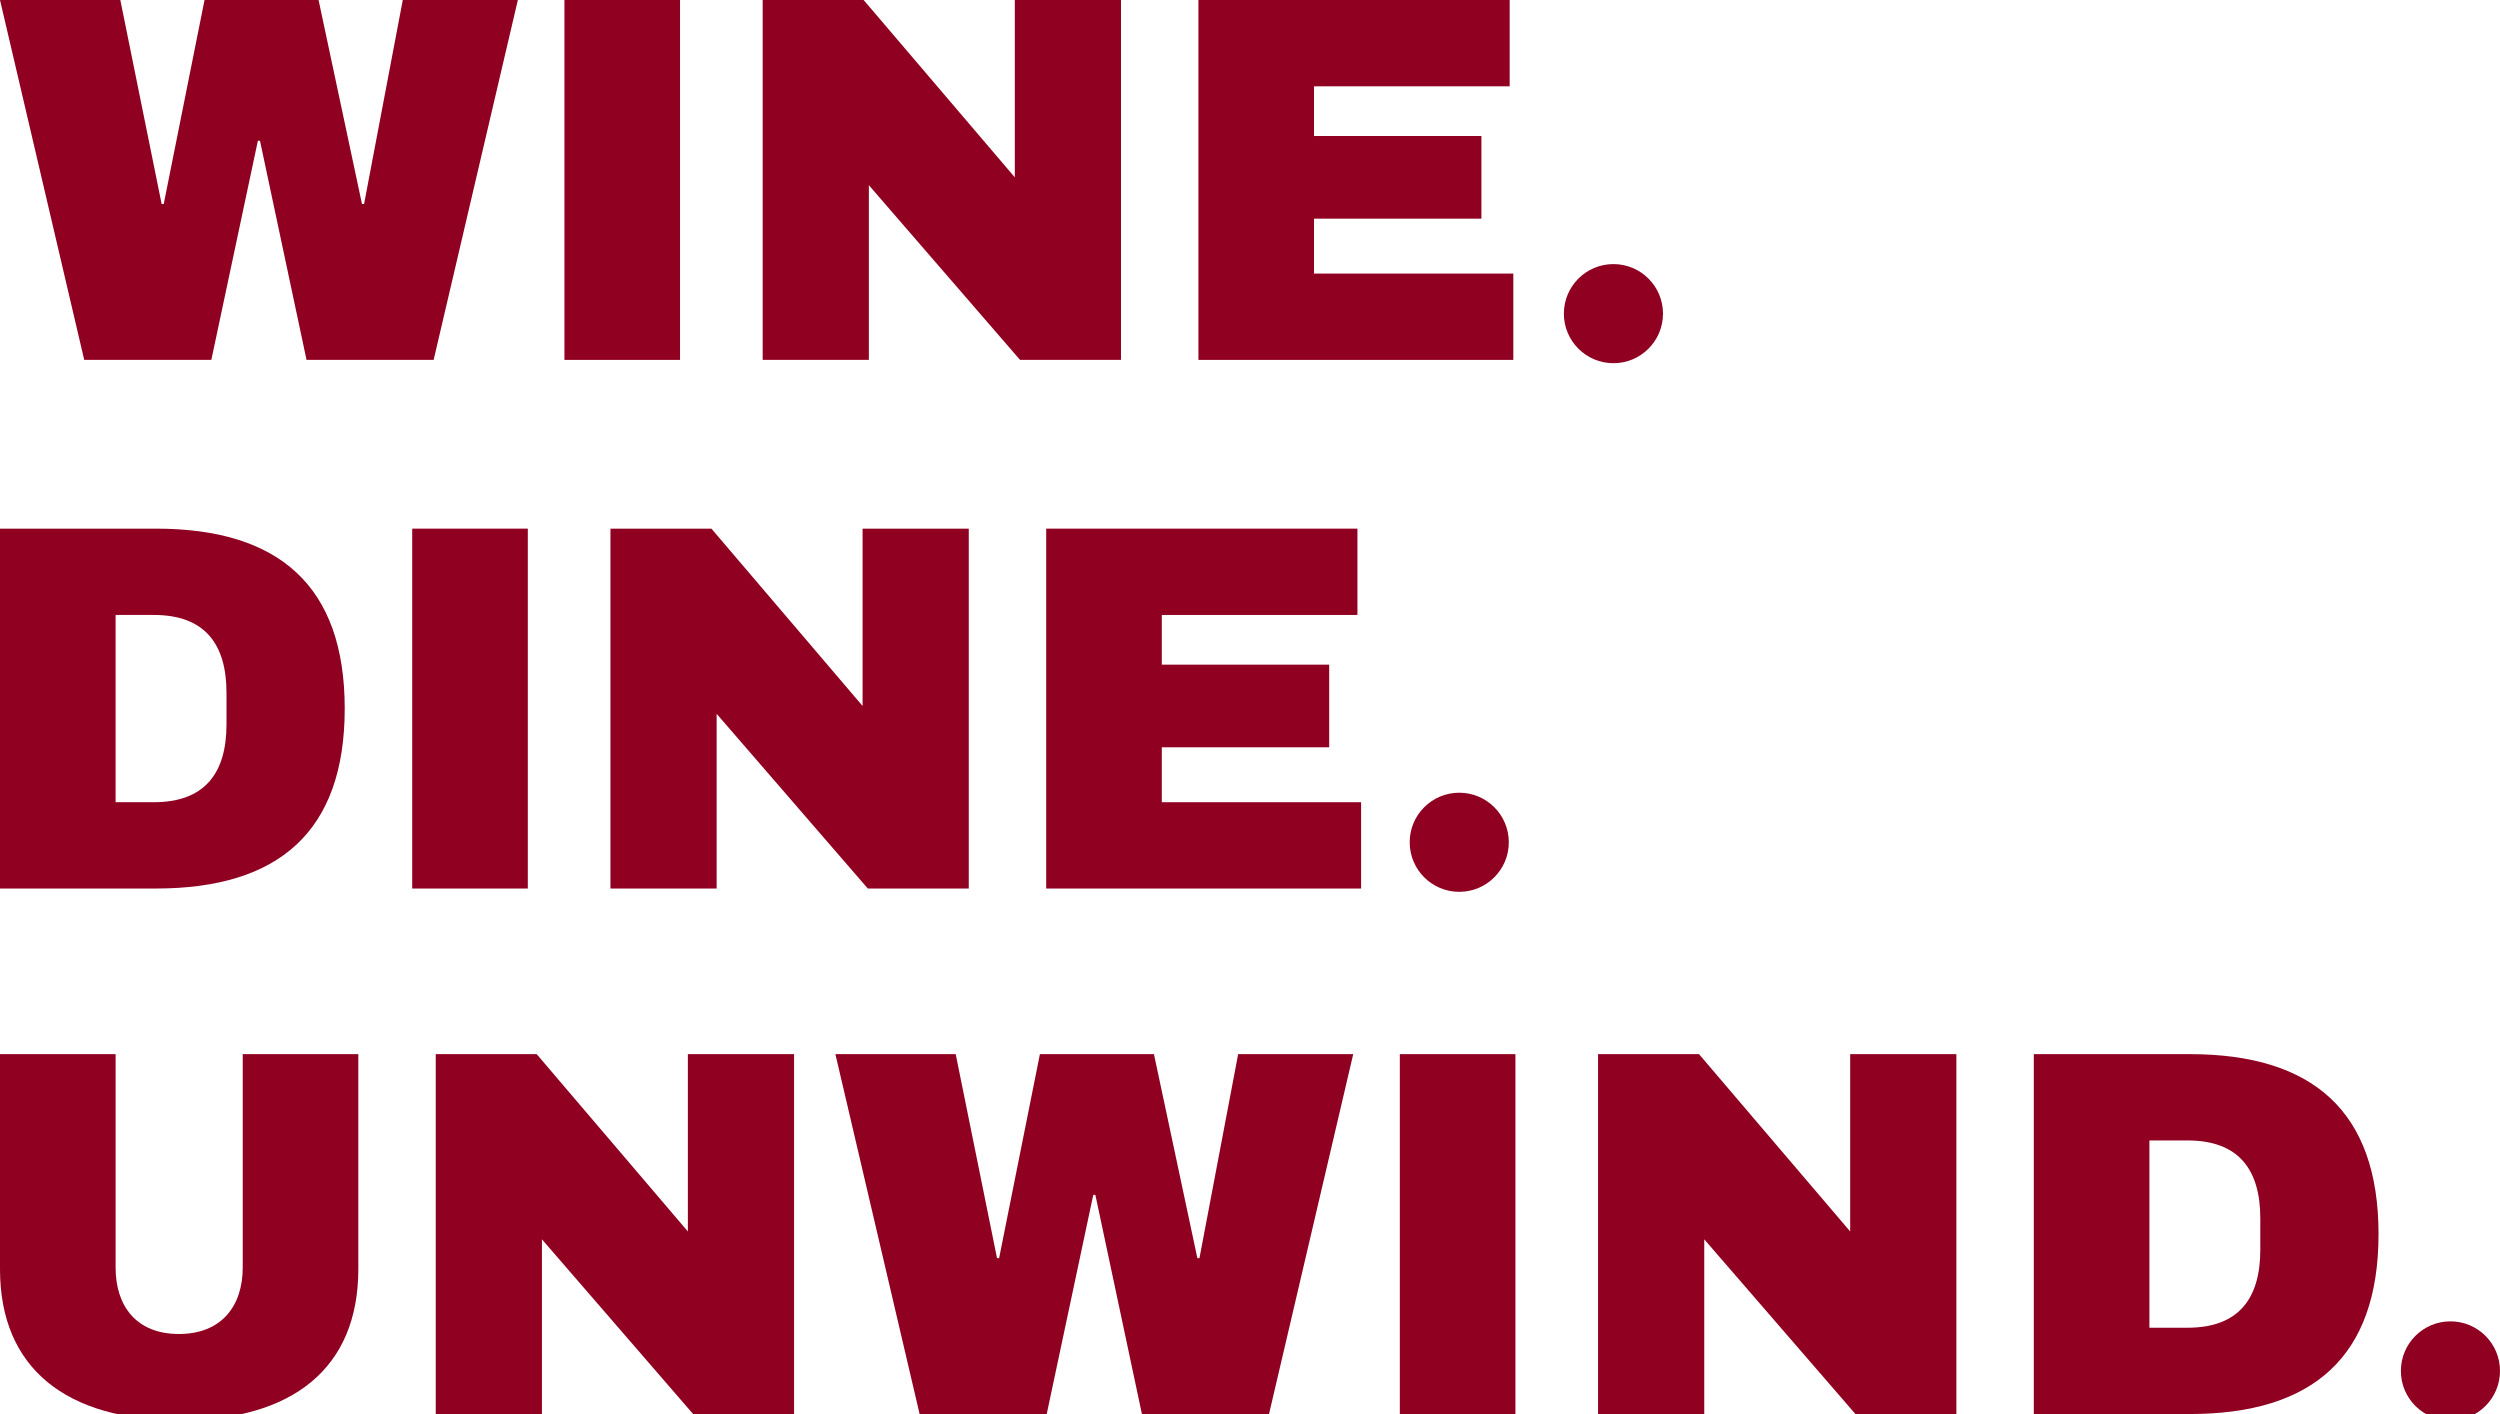
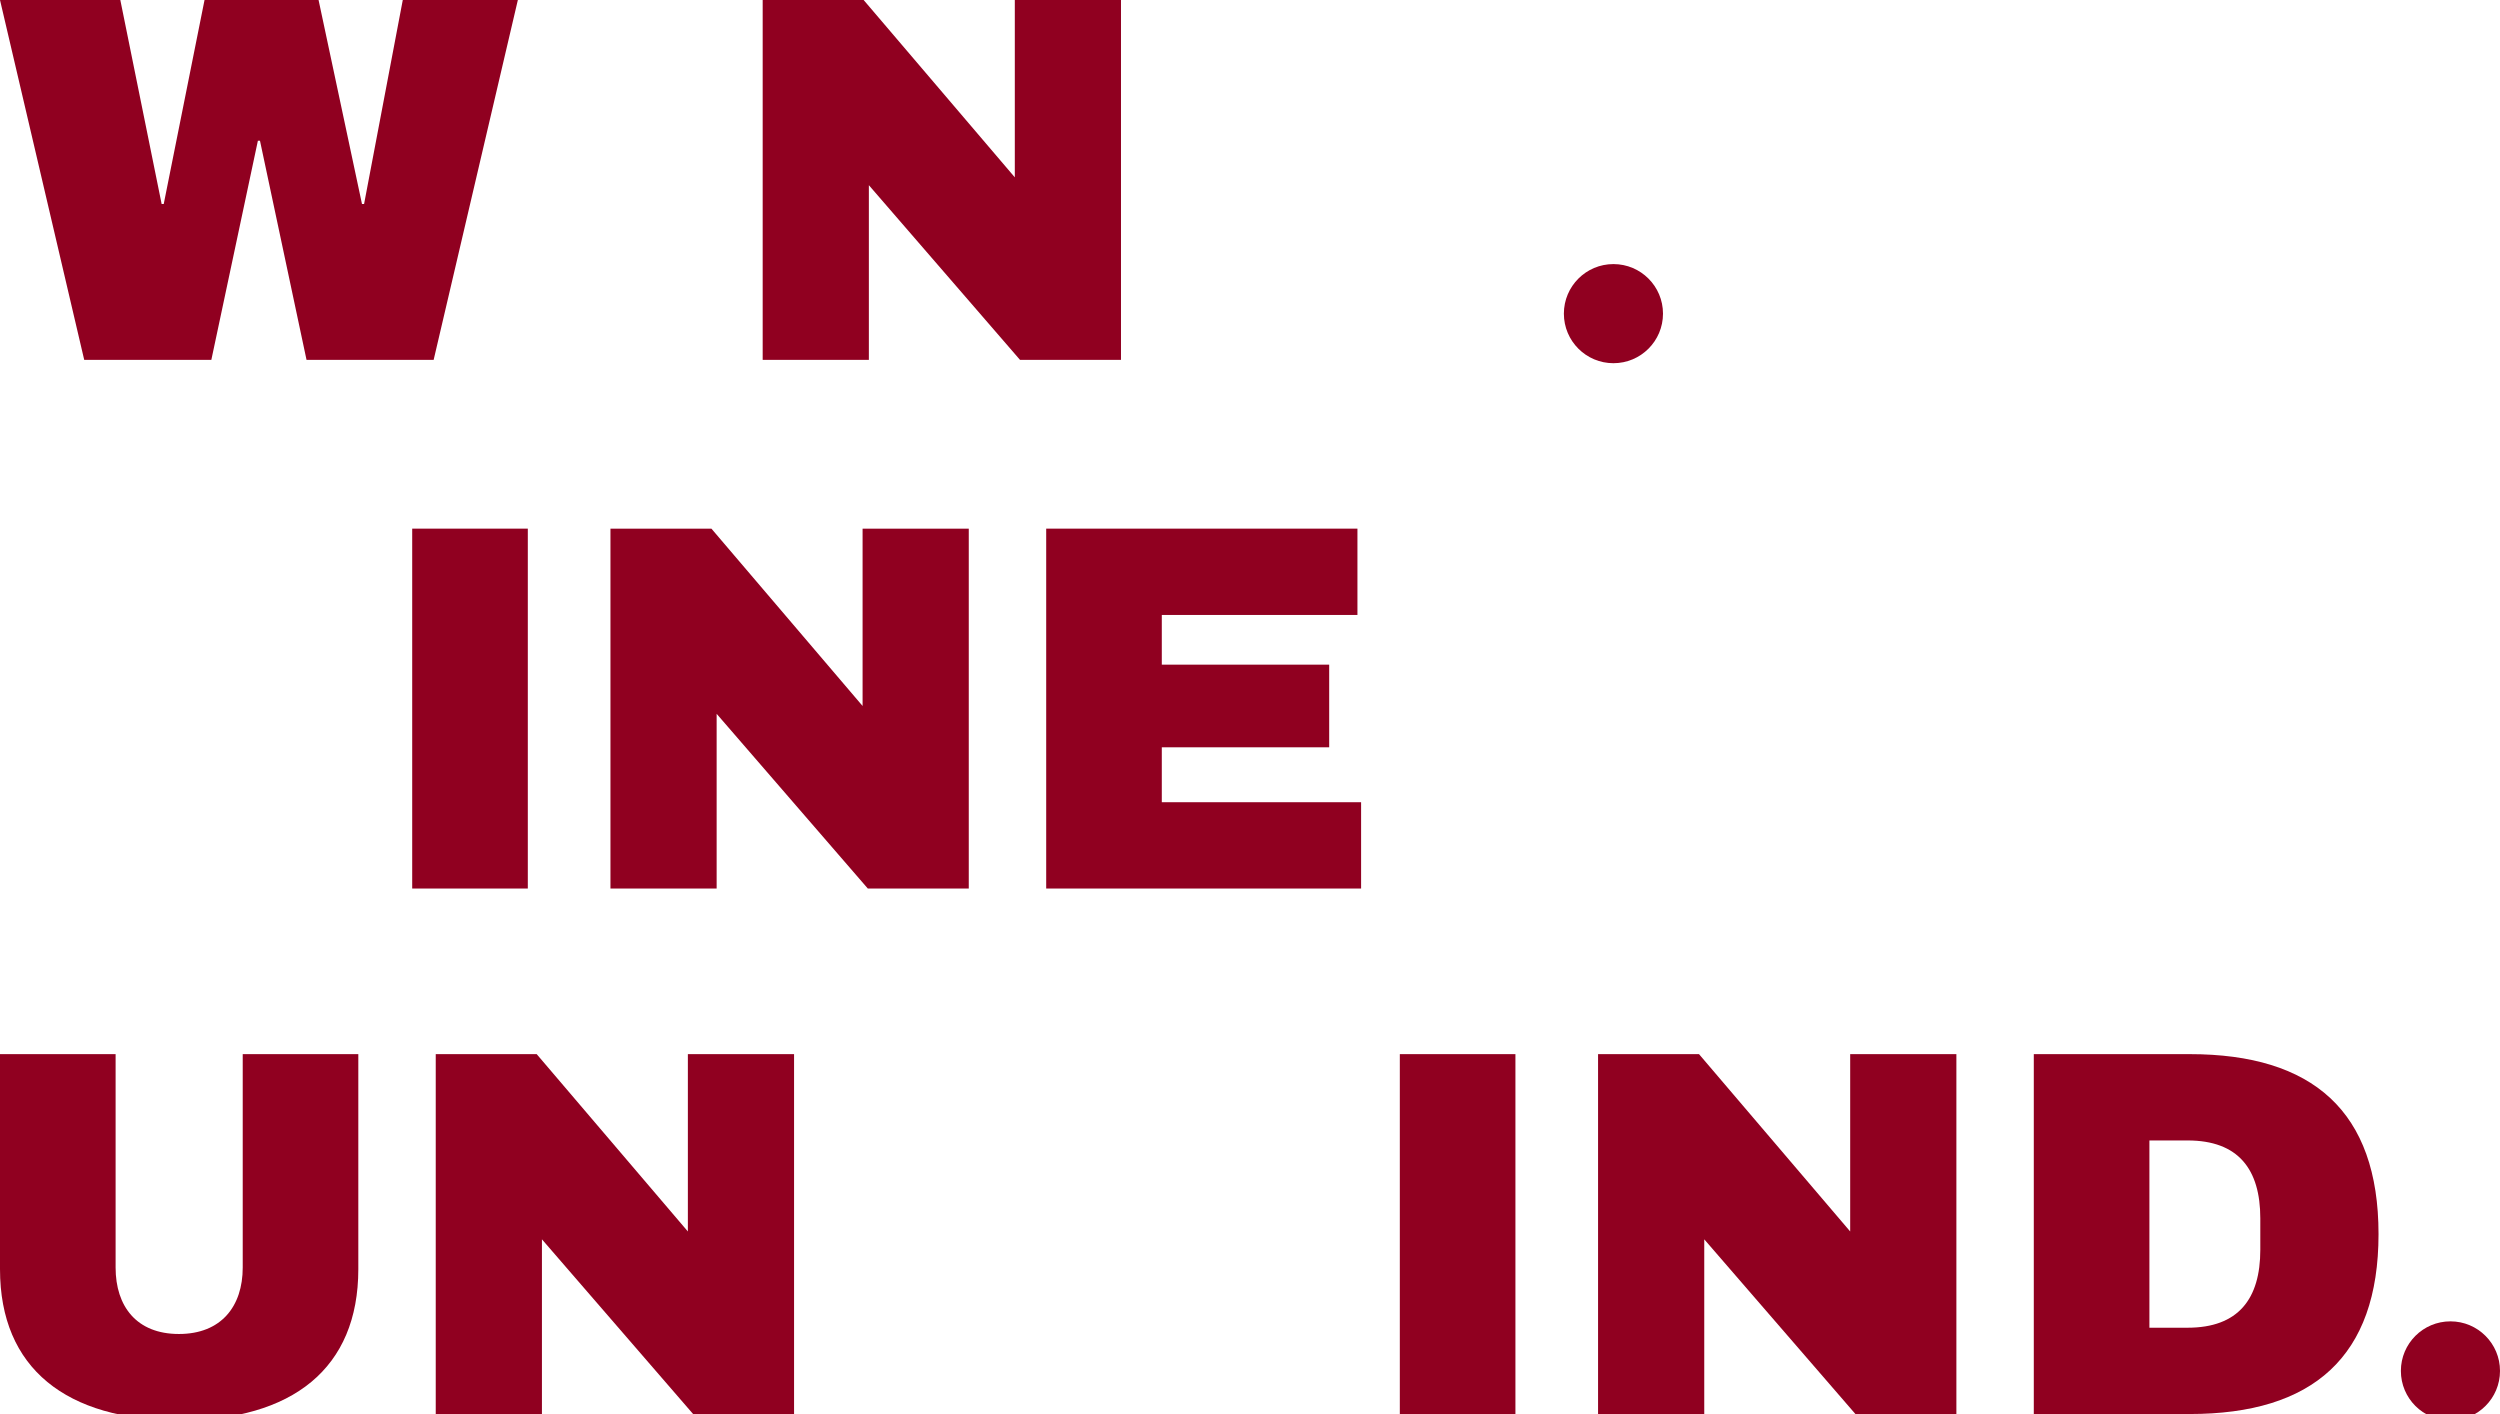
<svg xmlns="http://www.w3.org/2000/svg" id="Layer_1" viewBox="0 0 500 282.806">
  <path d="M61.307,71.979l-9.312-43.835h-.418l-9.31,43.835h-25.423L0,0h24.063l8.265,40.803h.418L40.907,0h22.806l8.684,40.803h.418L80.556,0h23.016l-16.844,71.979h-25.422Z" style="fill:#900020;" />
-   <path d="M112.886,71.979V0h23.121v71.979h-23.121Z" style="fill:#900020;" />
+   <path d="M112.886,71.979V0h23.121h-23.121Z" style="fill:#900020;" />
  <path d="M204.008,71.979l-30.235-34.942v34.942h-21.237V0h20.191l30.235,35.467V0h21.237v71.979h-20.191Z" style="fill:#900020;" />
-   <path d="M239.685,0h62.248v17.264h-39.128v9.939h33.478v16.53h-33.478v10.984h39.86v17.262h-62.98V0Z" style="fill:#900020;" />
-   <path d="M68.944,141.716c0,24.587-13.182,35.99-37.768,35.99H0v-71.979h31.176c24.586,0,37.768,11.405,37.768,35.99ZM23.12,160.444h7.638c10.148,0,14.542-5.755,14.542-15.589v-6.277c0-9.834-4.394-15.587-14.542-15.587h-7.638v37.453Z" style="fill:#900020;" />
  <path d="M82.441,177.706v-71.979h23.121v71.979h-23.121Z" style="fill:#900020;" />
  <path d="M173.563,177.706l-30.235-34.942v34.942h-21.237v-71.979h20.191l30.235,35.467v-35.467h21.237v71.979h-20.191Z" style="fill:#900020;" />
  <path d="M209.24,105.727h62.248v17.264h-39.128v9.939h33.478v16.53h-33.478v10.984h39.86v17.262h-62.98v-71.979Z" style="fill:#900020;" />
  <path d="M35.885,284.06c-22.598,0-35.885-10.357-35.885-30.235v-42.999h23.121v42.685c0,7.743,4.184,13.287,12.659,13.287,8.473,0,12.764-5.543,12.764-13.287v-42.685h23.119v42.999c0,19.878-13.182,30.235-35.778,30.235Z" style="fill:#900020;" />
  <path d="M138.622,282.806l-30.235-34.942v34.942h-21.239v-71.979h20.191l30.235,35.467v-35.467h21.239v71.979h-20.191Z" style="fill:#900020;" />
-   <path d="M228.383,282.806l-9.309-43.835h-.418l-9.312,43.835h-25.423l-16.844-71.979h24.062l8.266,40.803h.418l8.159-40.803h22.807l8.684,40.803h.418l7.741-40.803h23.016l-16.844,71.979h-25.423Z" style="fill:#900020;" />
  <path d="M279.964,282.806v-71.979h23.121v71.979h-23.121Z" style="fill:#900020;" />
  <path d="M371.086,282.806l-30.235-34.942v34.942h-21.239v-71.979h20.191l30.235,35.467v-35.467h21.239v71.979h-20.191Z" style="fill:#900020;" />
  <path d="M475.705,246.816c0,24.587-13.182,35.99-37.767,35.99h-31.178v-71.979h31.178c24.585,0,37.767,11.405,37.767,35.99ZM429.881,265.544h7.639c10.148,0,14.541-5.755,14.541-15.589v-6.277c0-9.834-4.393-15.587-14.541-15.587h-7.639v37.453Z" style="fill:#900020;" />
  <circle cx="322.687" cy="62.729" r="9.912" style="fill:#900020;" />
-   <circle cx="291.85" cy="168.455" r="9.912" style="fill:#900020;" />
  <circle cx="490.088" cy="274.182" r="9.912" style="fill:#900020;" />
</svg>